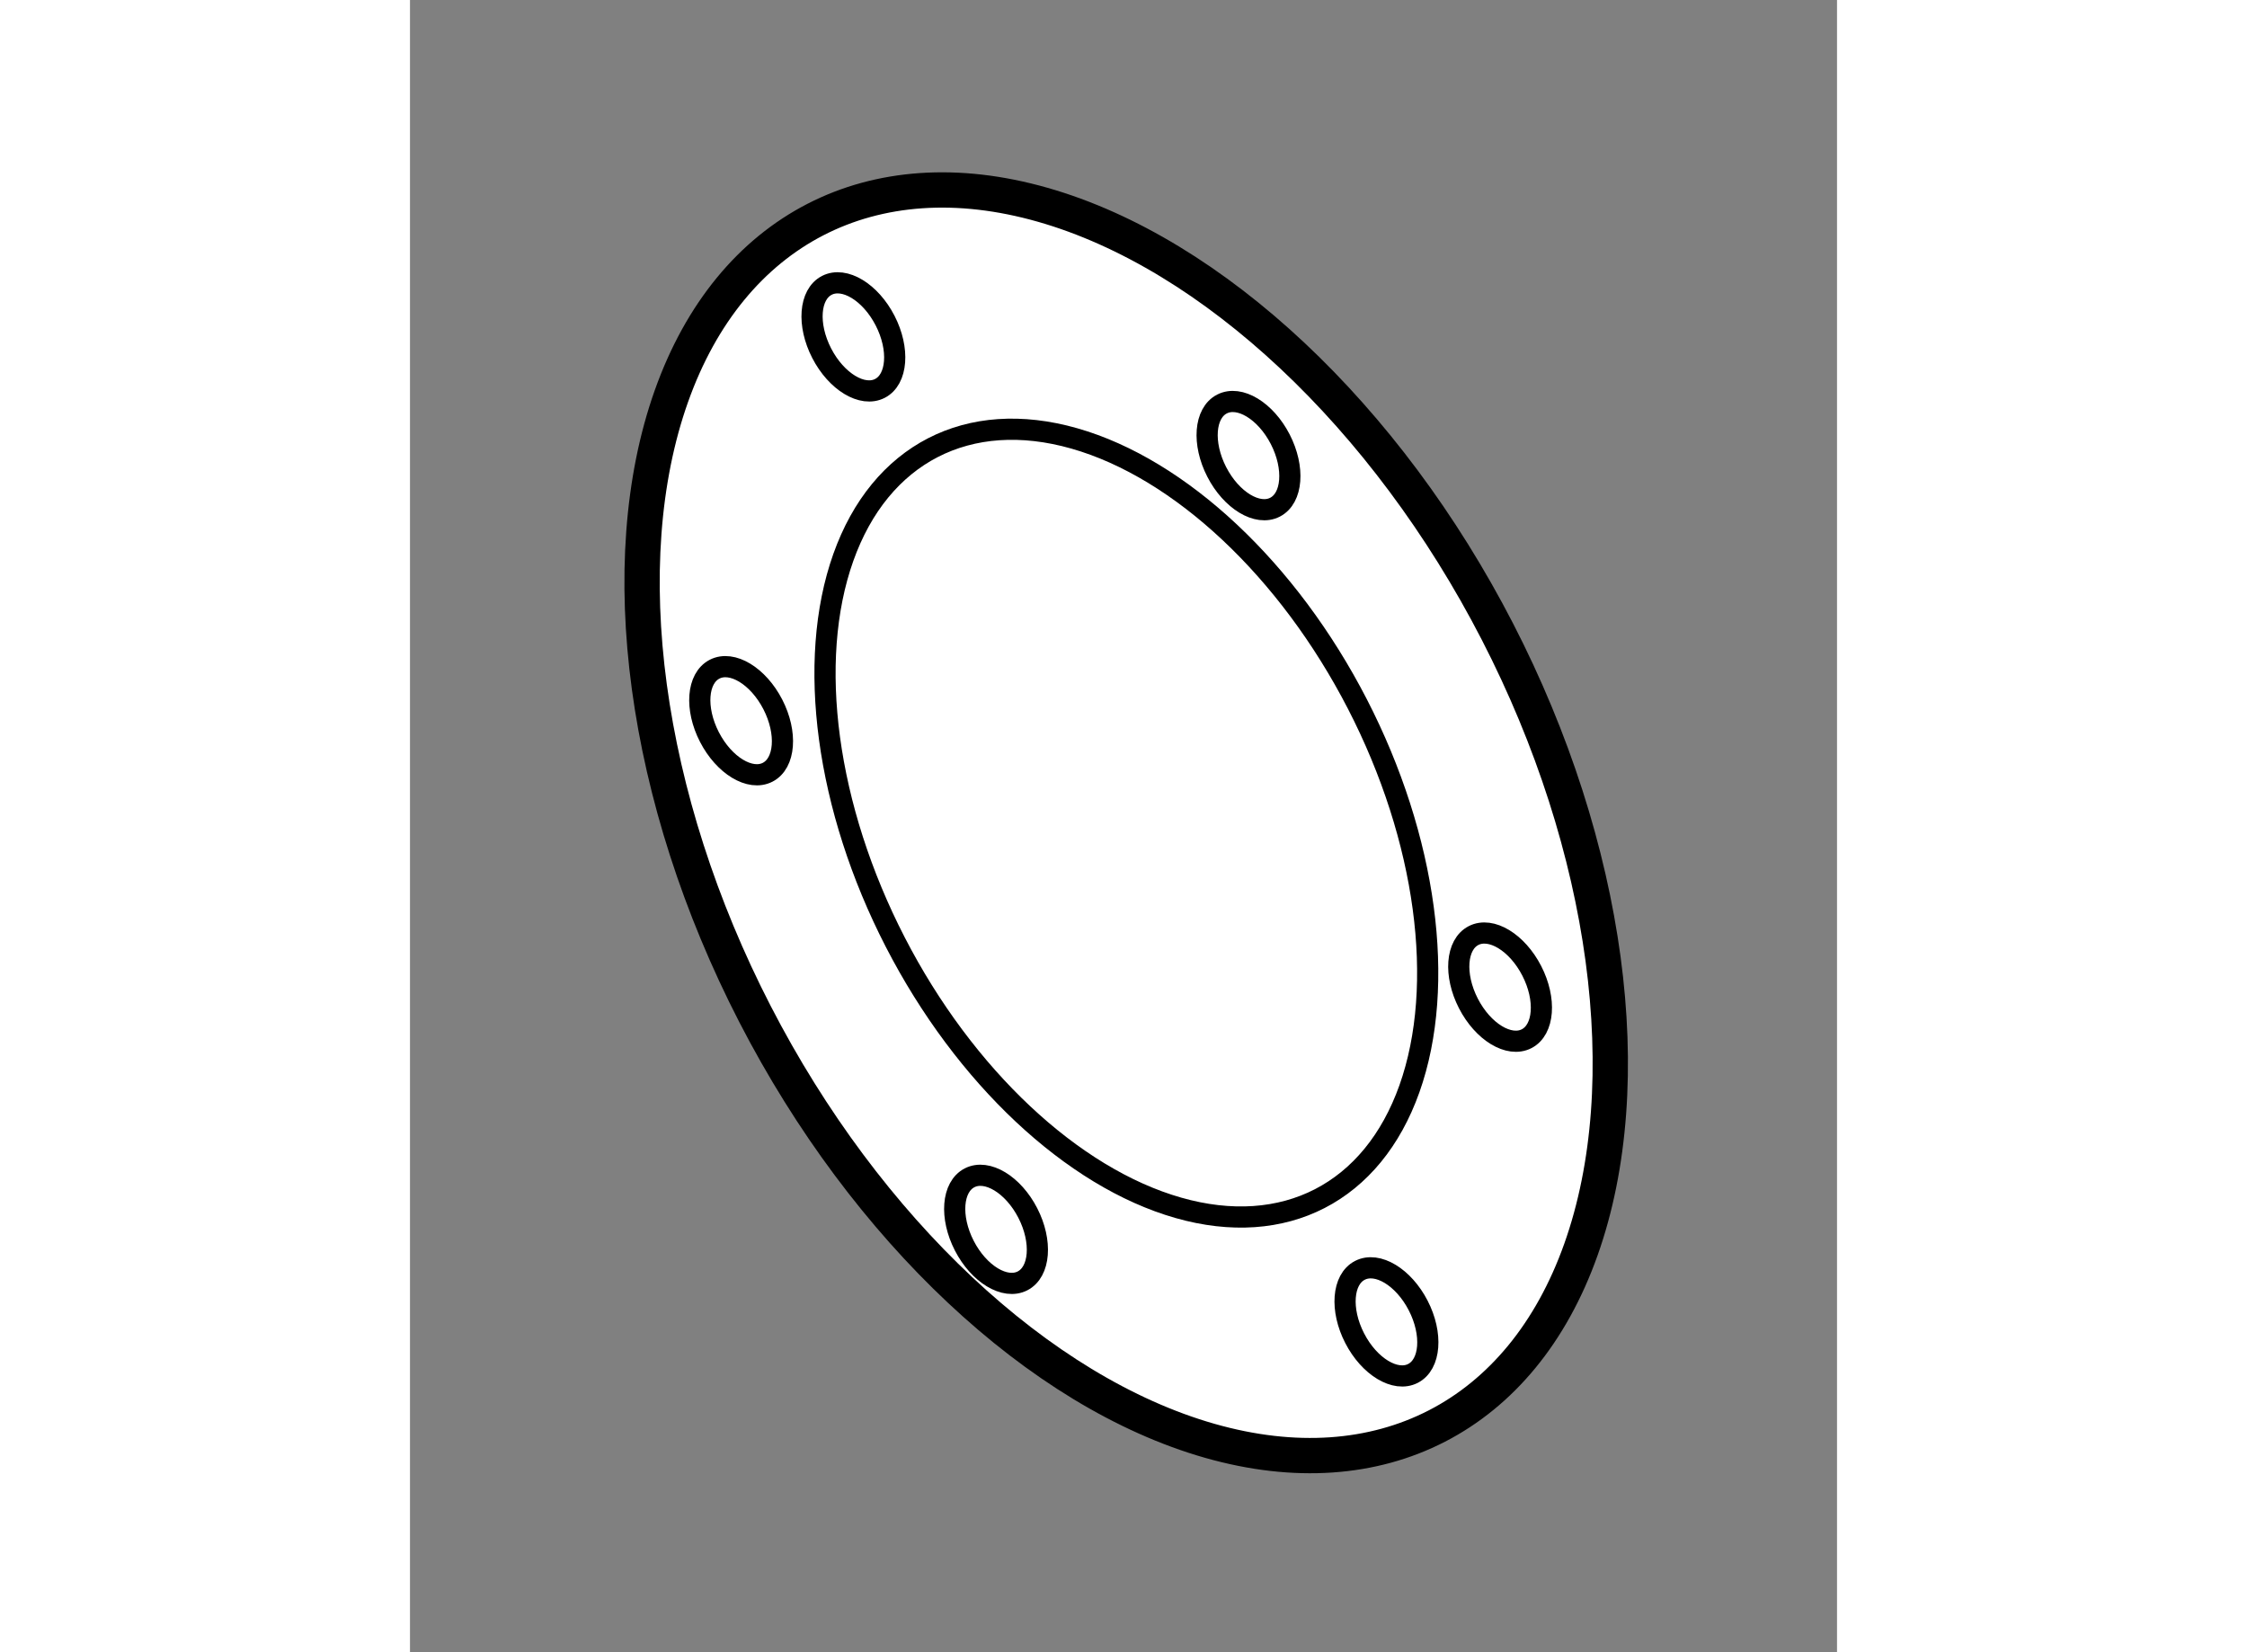
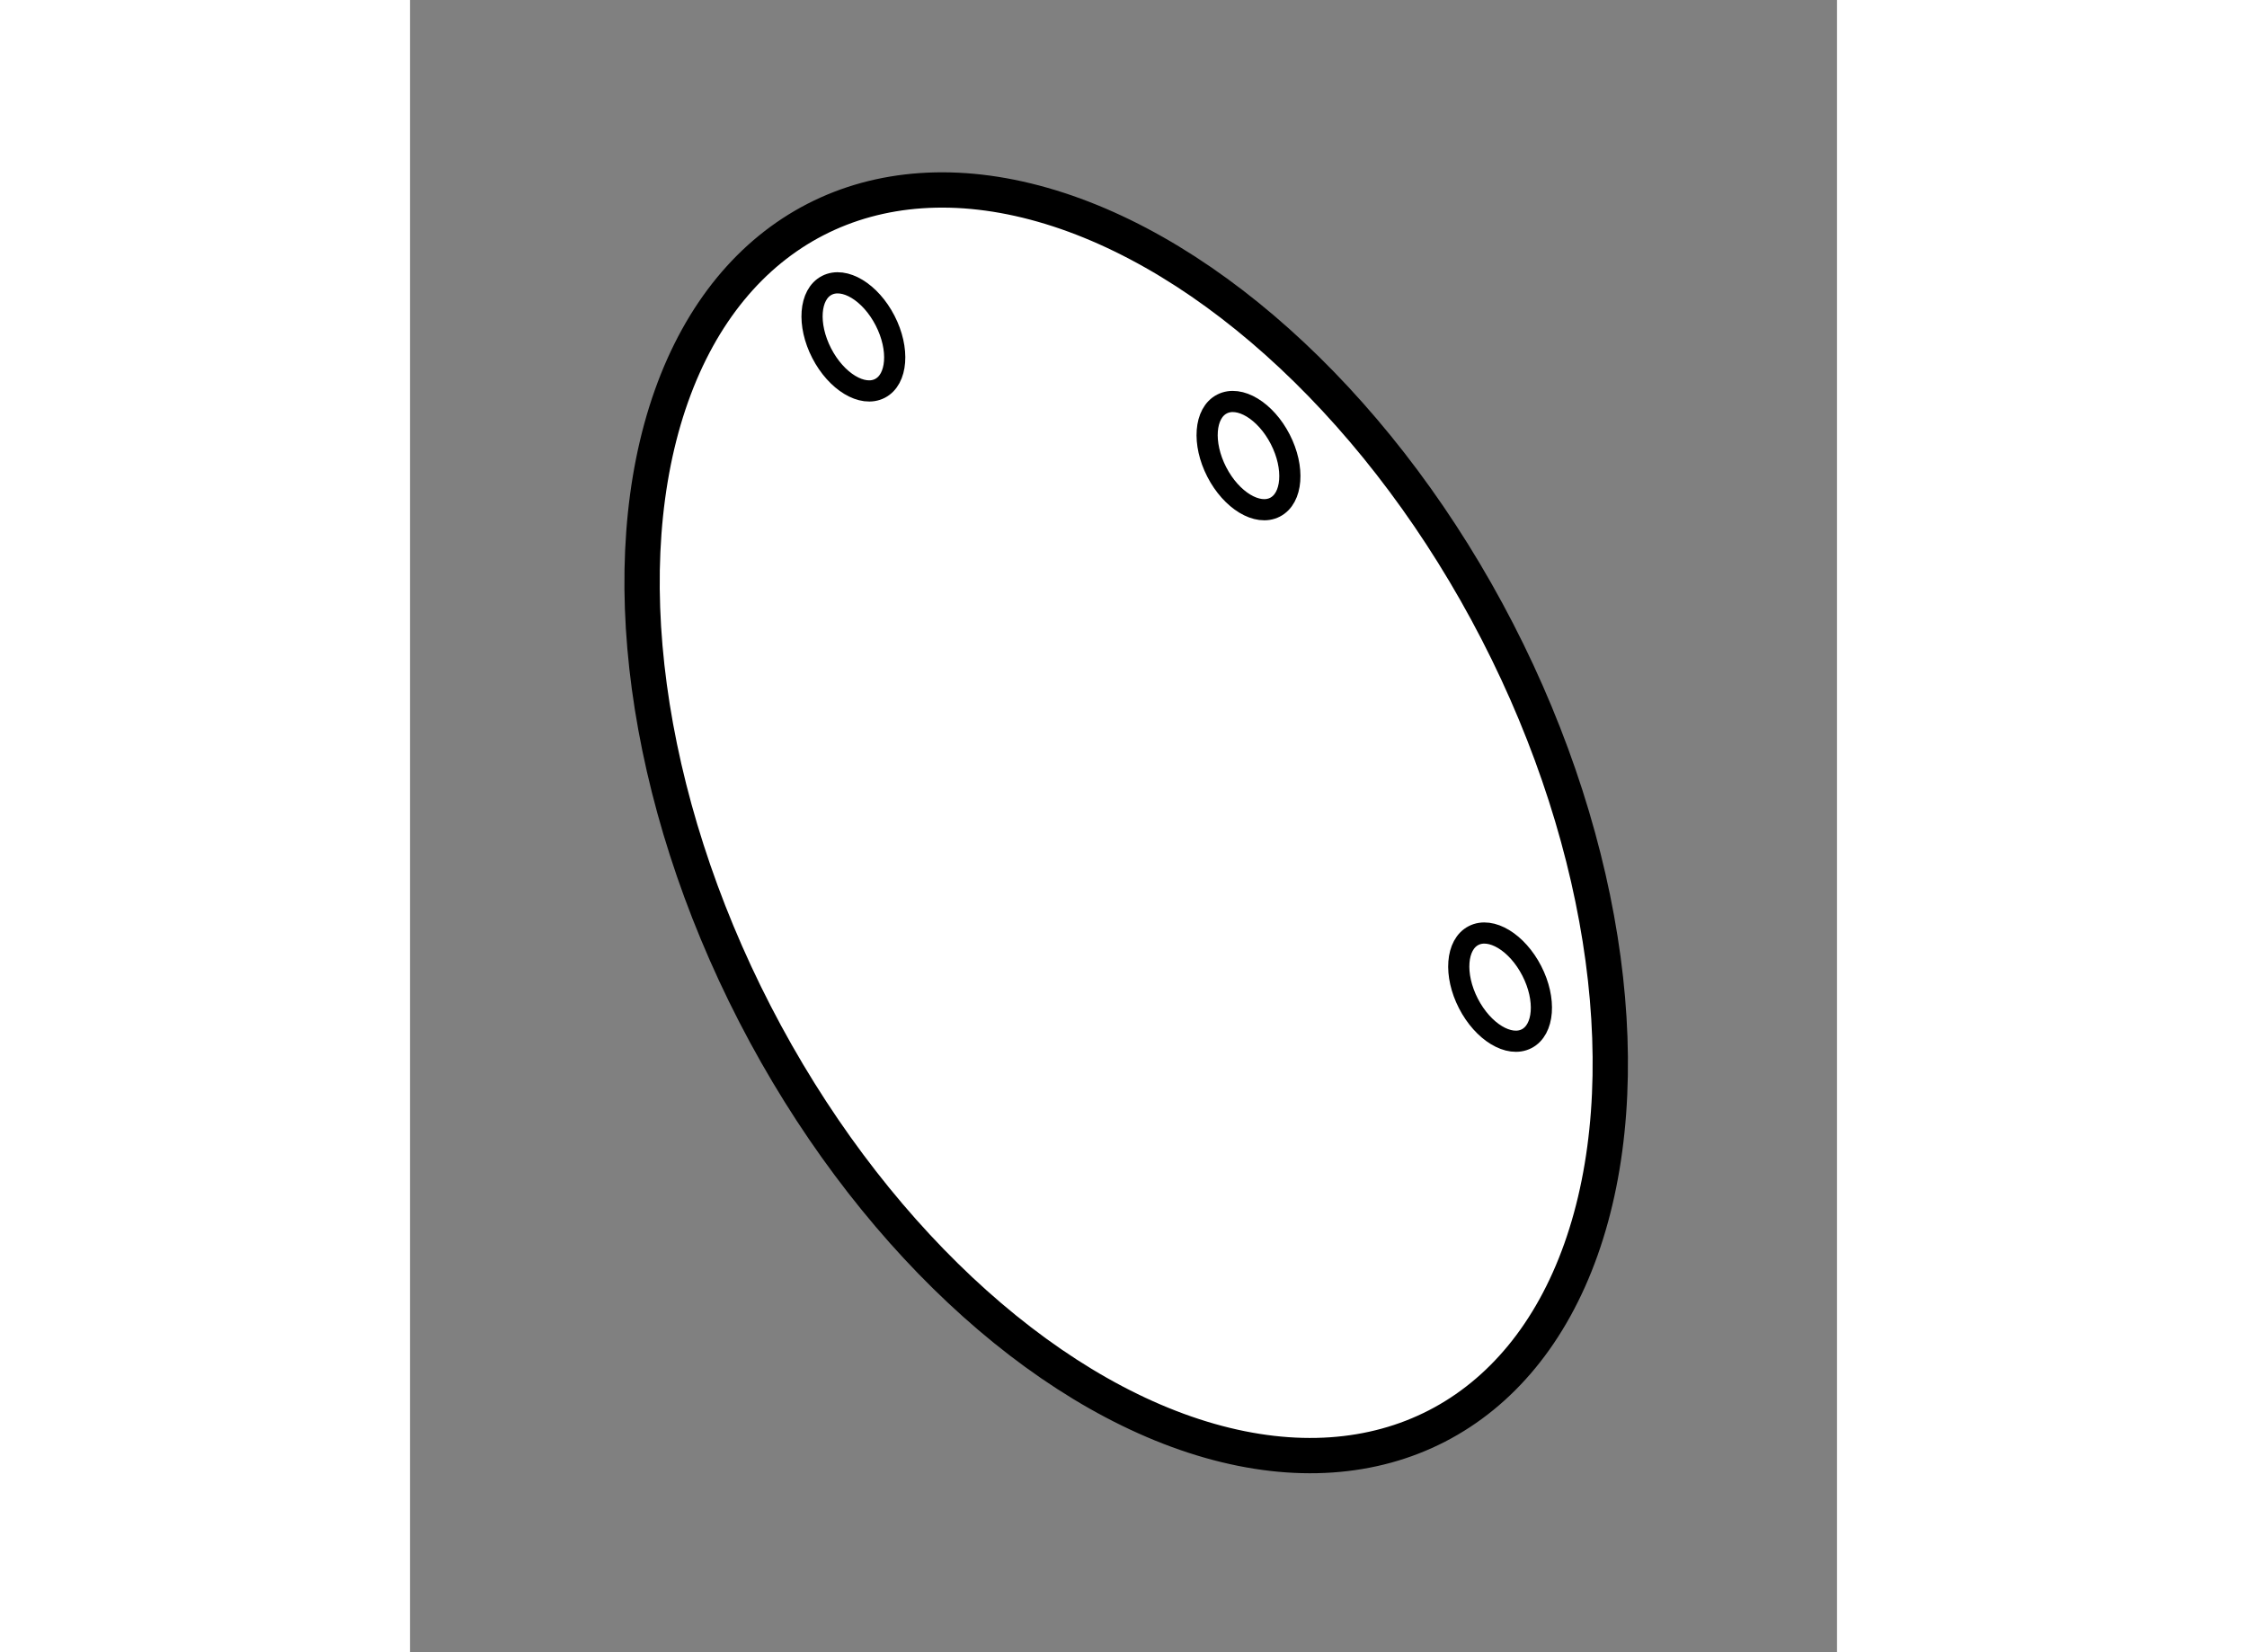
<svg xmlns="http://www.w3.org/2000/svg" version="1.1" x="0px" y="0px" width="244.8px" height="180px" viewBox="224.161 16.934 20.215 23.405" enable-background="new 0 0 244.8 180" xml:space="preserve">
  <rect x="224.161" y="16.934" width="20.215" height="23.405" fill="#808080" stroke="none" />
  <g>
    <ellipse transform="matrix(0.889 -0.458 0.458 0.889 12.849 110.413)" fill="#FFFFFF" stroke="#000000" stroke-width="0.5" cx="234.331" cy="28.684" rx="5.915" ry="9.612" />
-     <ellipse transform="matrix(0.889 -0.458 0.458 0.889 12.851 110.417)" fill="none" stroke="#000000" stroke-width="0.3" cx="234.331" cy="28.685" rx="3.682" ry="5.983" />
    <ellipse transform="matrix(0.889 -0.458 0.458 0.889 15.573 107.883)" fill="none" stroke="#000000" stroke-width="0.3" cx="230.468" cy="21.797" rx="0.505" ry="0.821" />
-     <ellipse transform="matrix(0.889 -0.458 0.458 0.889 12.982 107.823)" fill="none" stroke="#000000" stroke-width="0.3" cx="228.84" cy="27.142" rx="0.505" ry="0.821" />
-     <ellipse transform="matrix(0.889 -0.457 0.457 0.889 10.046 110.126)" fill="none" stroke="#000000" stroke-width="0.3" cx="232.552" cy="34.307" rx="0.506" ry="0.821" />
-     <ellipse transform="matrix(0.889 -0.458 0.458 0.889 10.02 112.882)" fill="none" stroke="#000000" stroke-width="0.3" cx="238.016" cy="35.758" rx="0.506" ry="0.821" />
    <ellipse transform="matrix(0.889 -0.457 0.457 0.889 12.408 113.013)" fill="none" stroke="#000000" stroke-width="0.3" cx="239.693" cy="30.871" rx="0.505" ry="0.822" />
    <ellipse transform="matrix(0.889 -0.457 0.457 0.889 15.455 110.547)" fill="none" stroke="#000000" stroke-width="0.3" cx="236.127" cy="23.342" rx="0.506" ry="0.822" />
  </g>
</svg>